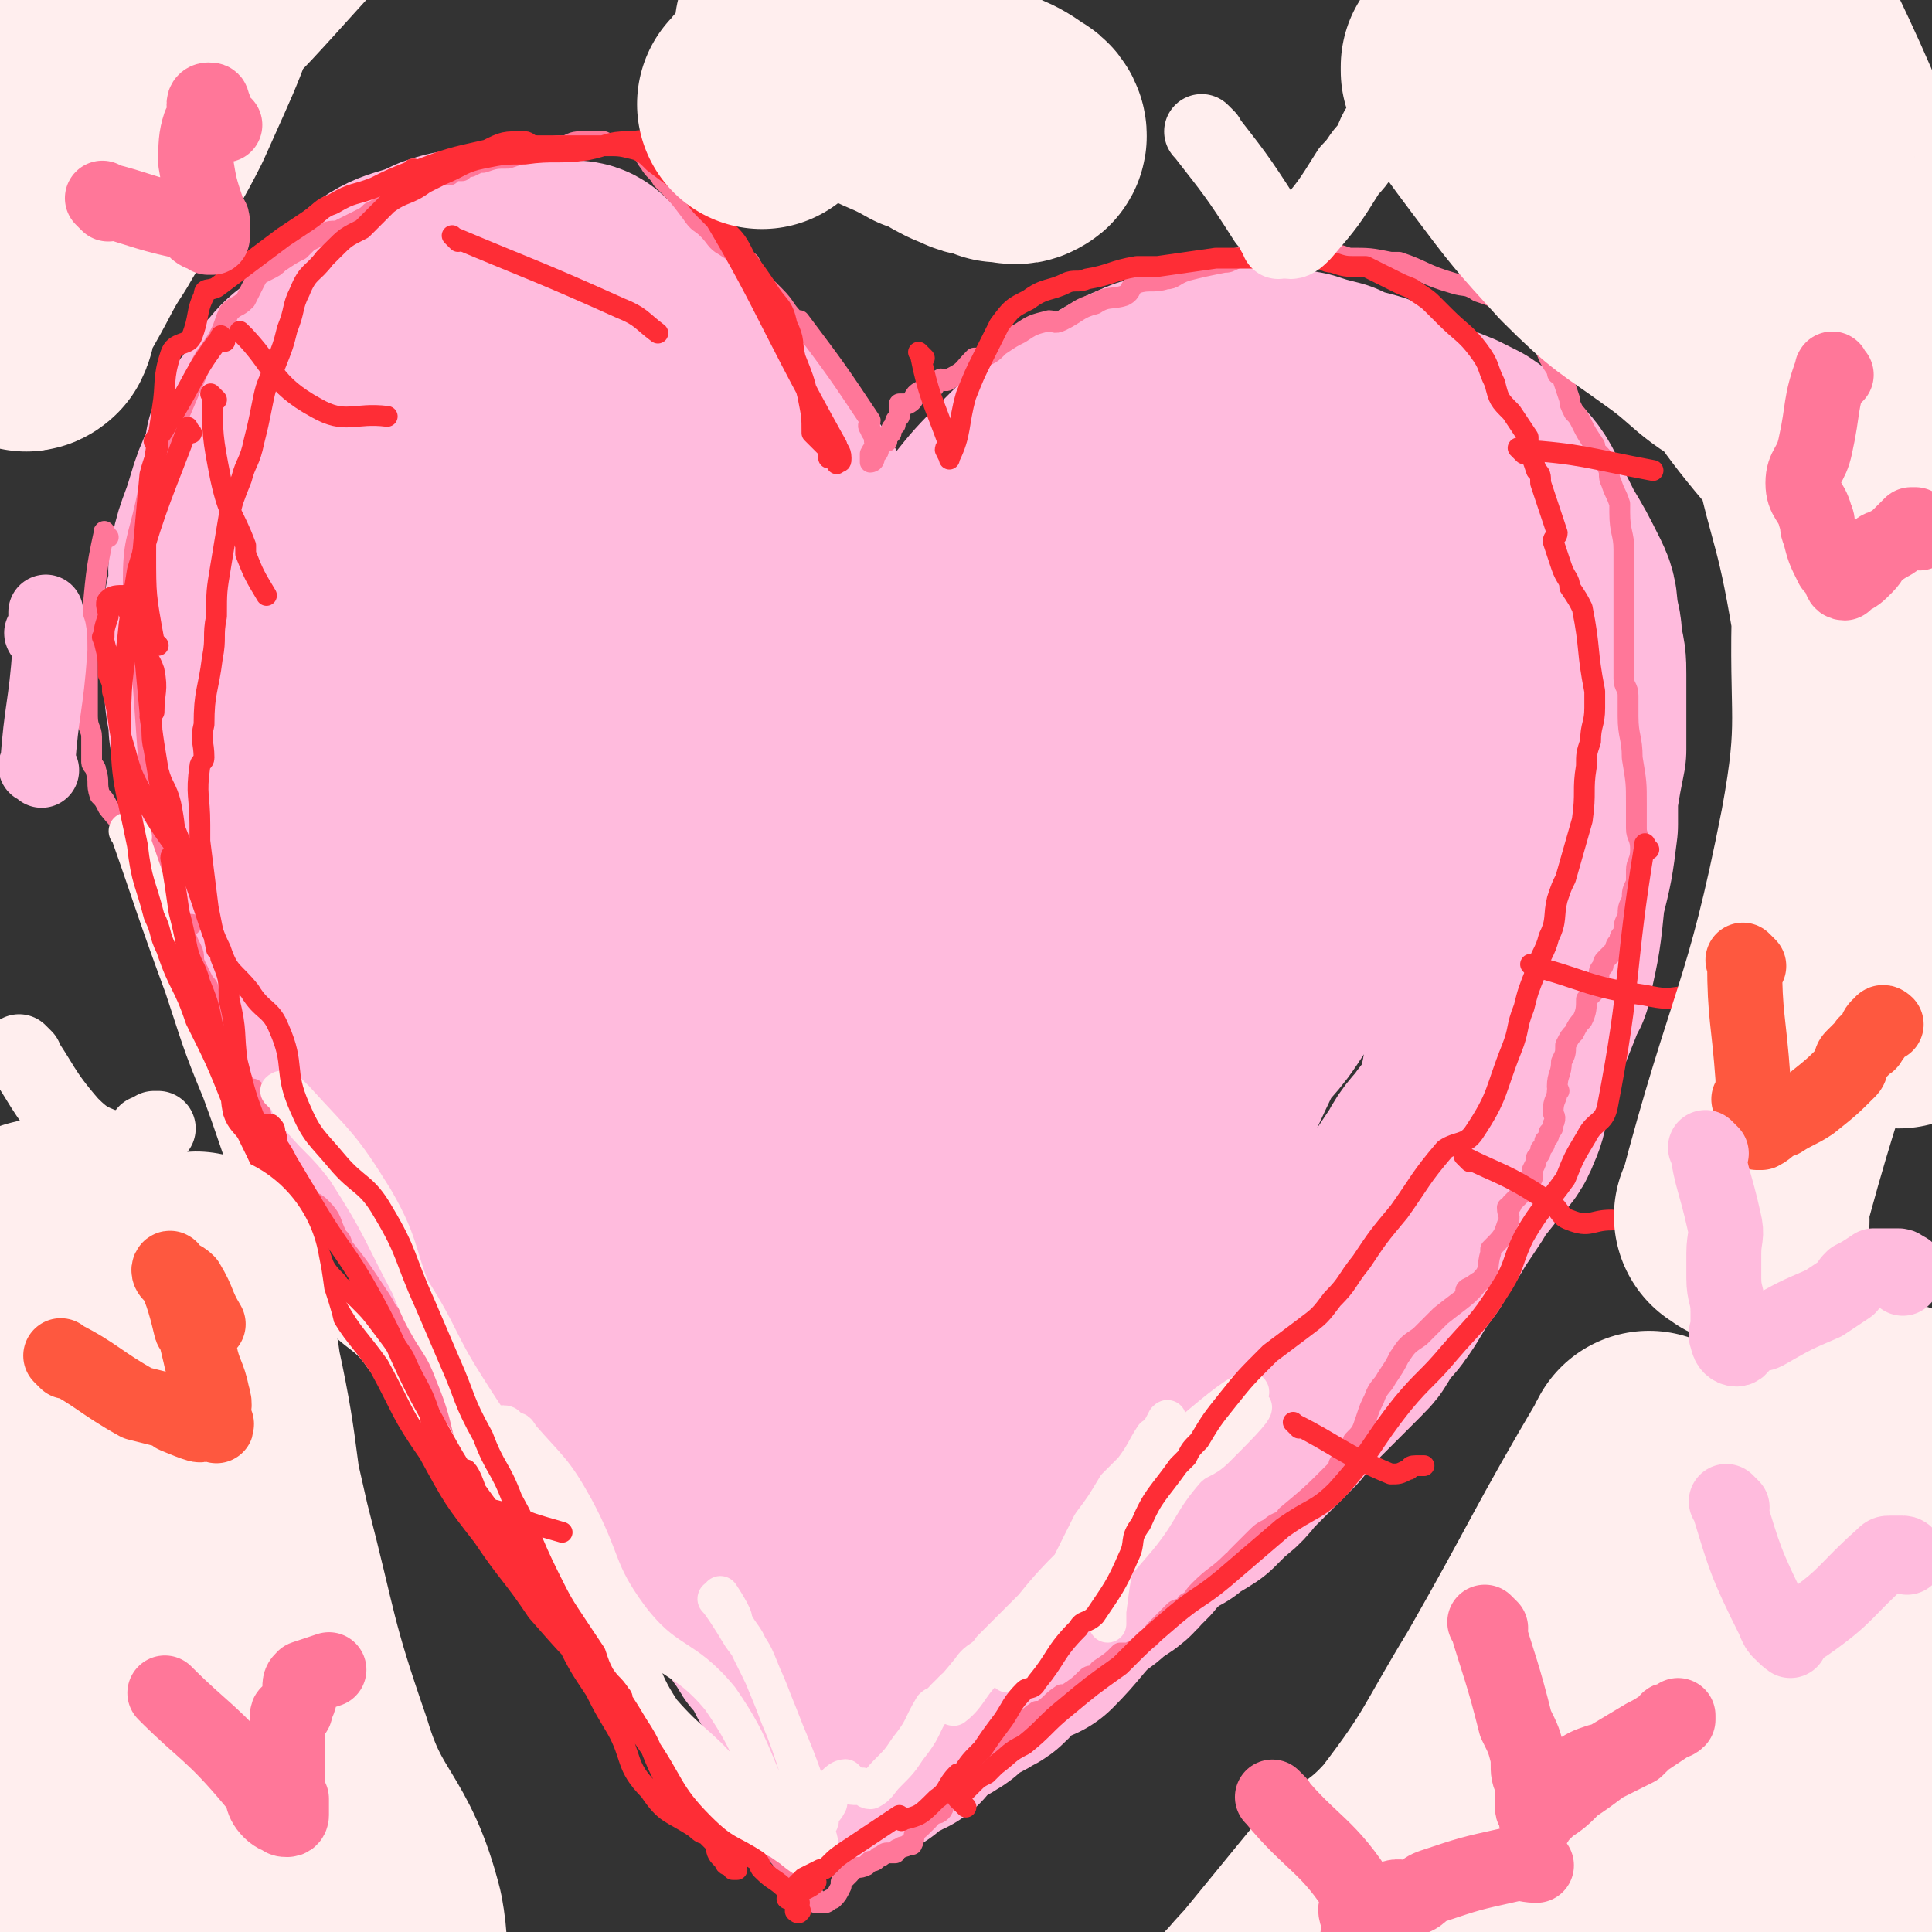
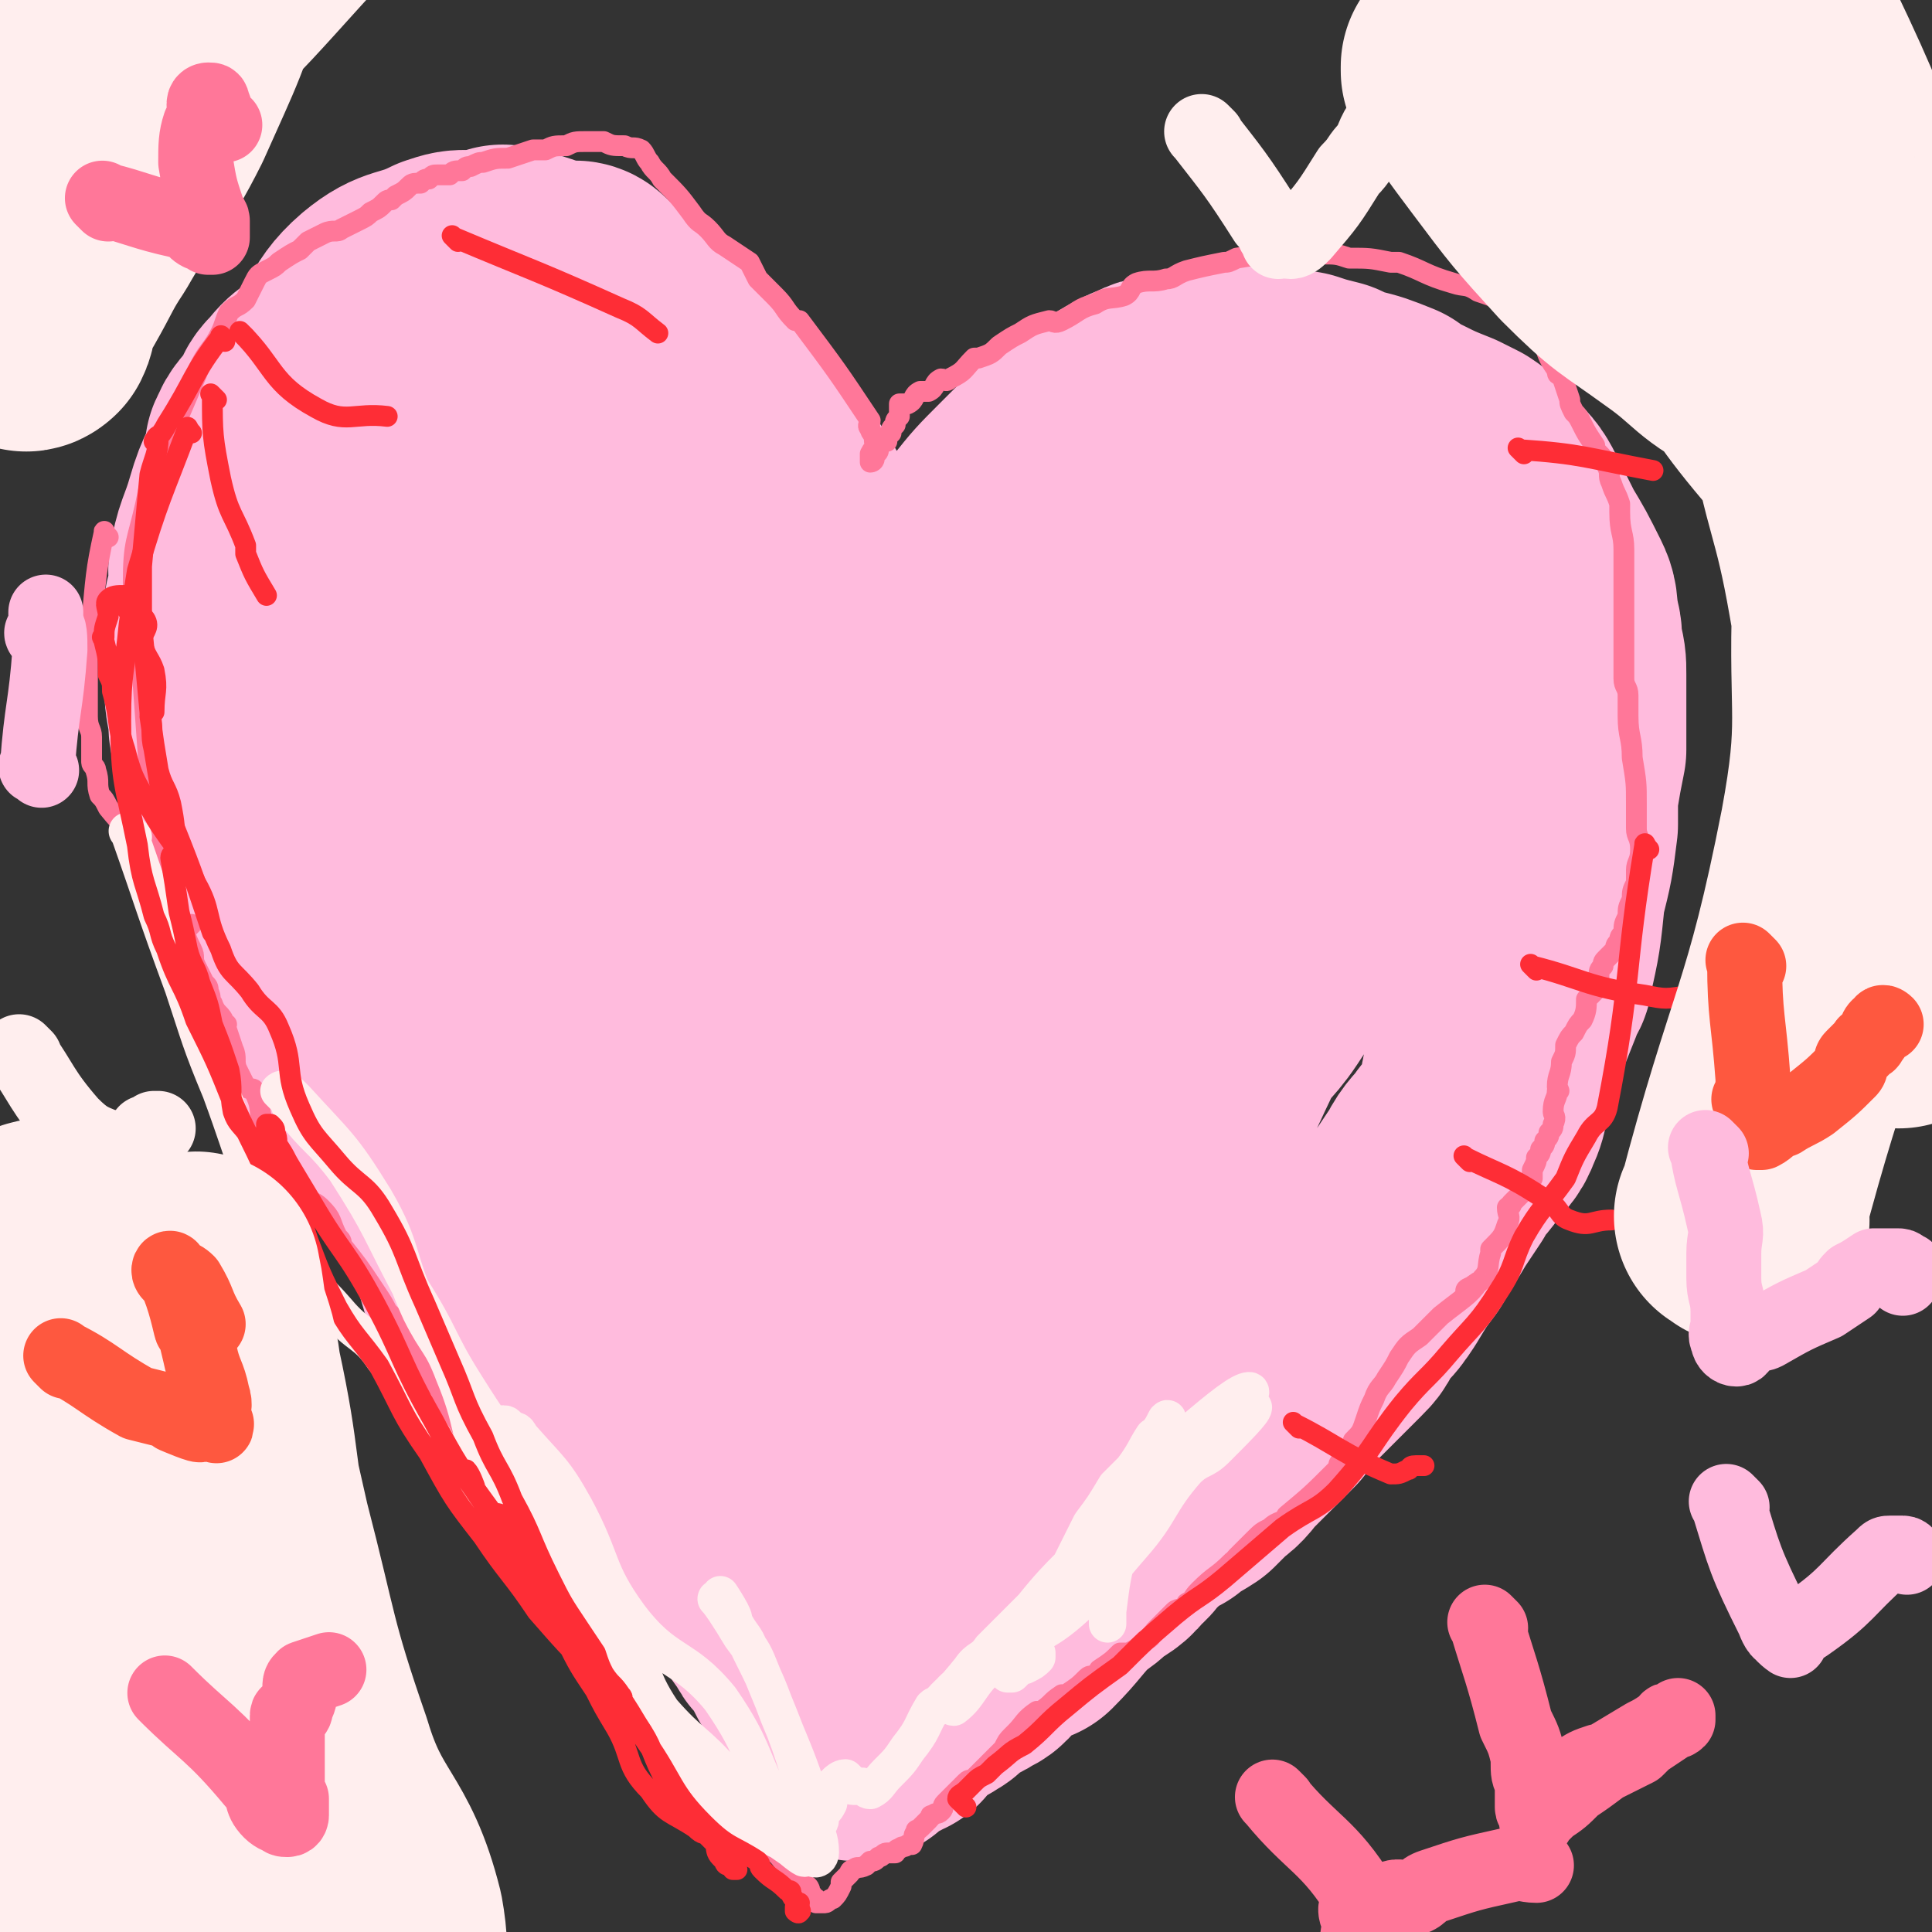
<svg xmlns="http://www.w3.org/2000/svg" viewBox="0 0 464 464" version="1.1">
  <rect x="0" y="0" width="464" height="464" fill="#333333" stroke="none" />
  <g fill="none" stroke="#FFBBDD" stroke-width="60" stroke-linecap="round" stroke-linejoin="round">
    <path d="M201,152c-1,-1 -1,-1 -1,-1 -8,-18 -5,-21 -16,-36 -19,-25 -22,-24 -45,-46 -1,-1 -2,0 -4,0 -7,-2 -8,-3 -14,-4 -1,-1 1,1 1,1 -4,1 -5,0 -9,0 -3,0 -3,0 -6,1 -8,4 -9,2 -15,7 -7,6 -5,9 -12,16 -3,3 -4,2 -7,6 -2,2 -2,2 -3,5 -3,4 -4,4 -5,7 -1,1 1,1 1,1 -3,7 -4,7 -6,14 -2,7 -3,7 -4,14 0,3 1,3 1,6 -1,2 -1,1 -2,3 0,3 0,3 0,6 0,5 0,5 0,10 0,5 0,5 1,10 0,3 0,3 1,6 1,5 1,5 2,10 0,3 0,3 1,5 1,5 2,5 3,10 2,4 2,4 3,9 1,5 0,5 2,10 0,3 1,2 2,5 1,3 0,3 2,6 3,6 3,5 7,11 3,4 3,4 6,9 3,4 2,4 5,7 3,6 3,7 7,12 3,3 4,2 6,6 5,9 5,9 10,19 4,9 2,10 8,18 5,6 9,3 15,10 6,7 5,8 10,16 3,5 1,6 5,10 5,6 6,6 12,11 6,5 7,4 12,9 8,8 6,9 13,18 1,2 1,2 2,3 4,5 3,6 7,11 0,1 0,0 1,1 2,3 2,3 4,6 1,1 2,0 2,1 1,1 1,1 1,2 1,1 1,1 1,2 0,1 -1,1 -1,1 0,1 1,1 1,1 0,0 0,-1 0,-1 0,-1 0,-1 1,-1 1,0 1,0 1,0 1,0 1,-1 1,-1 1,-1 1,-1 3,-1 1,-1 1,-1 2,-1 1,-2 1,-2 3,-4 0,0 0,0 0,0 3,-2 4,-2 7,-4 2,-1 1,-2 3,-3 3,-2 3,-1 6,-3 2,-1 2,-1 3,-3 5,-4 4,-4 9,-7 0,-1 0,1 1,1 5,-5 5,-6 10,-11 3,-2 3,-2 5,-4 3,-2 4,-2 6,-5 3,-2 2,-3 5,-5 3,-3 3,-3 7,-5 2,-2 3,-2 6,-4 2,-2 2,-2 4,-4 3,-2 3,-3 5,-5 5,-5 5,-5 10,-10 3,-4 5,-6 6,-8 1,-1 -2,3 -2,3 4,-4 6,-6 12,-12 2,-2 2,-2 3,-5 1,-1 1,-1 2,-2 2,-2 2,-2 4,-5 3,-5 3,-5 6,-9 3,-5 3,-5 6,-10 2,-3 2,-3 4,-6 2,-4 3,-4 5,-7 3,-4 4,-4 5,-7 2,-4 1,-5 2,-9 4,-11 4,-11 8,-21 0,-1 0,-1 0,-2 1,-2 2,-1 2,-3 2,-9 2,-9 3,-19 2,-8 2,-8 3,-16 0,-4 0,-4 0,-7 1,-6 1,-6 2,-11 0,-6 0,-6 0,-12 0,-3 0,-3 0,-6 0,-3 0,-3 -1,-7 0,-3 0,-3 -1,-6 0,-3 0,-4 -1,-6 -3,-6 -3,-6 -6,-11 -2,-4 -2,-4 -4,-8 -2,-4 -2,-4 -5,-7 -2,-3 -3,-4 -6,-6 -2,-1 -2,-1 -4,-2 -5,-2 -5,-2 -9,-4 -3,-1 -3,-1 -5,-3 -5,-2 -5,-2 -9,-3 -3,-1 -3,-1 -5,-2 -4,-1 -4,-1 -7,-2 -6,-1 -6,-1 -12,-1 -9,0 -10,1 -19,2 -4,0 -4,1 -7,2 -4,2 -4,2 -8,5 -6,3 -6,3 -10,6 -5,5 -5,5 -9,9 -5,5 -5,5 -9,10 0,0 0,0 0,1 -3,5 -4,5 -7,11 -2,3 -2,3 -3,7 -2,4 -2,4 -3,8 -1,5 -1,5 -2,9 0,2 0,2 0,3 0,4 0,4 -1,8 0,2 -1,2 -1,3 0,2 0,2 1,4 1,2 0,2 1,3 0,1 0,1 1,1 1,0 1,0 2,0 1,0 2,1 2,0 1,-1 1,-1 1,-2 1,-2 1,-2 1,-4 1,-5 1,-5 2,-10 2,-7 1,-7 4,-15 1,-5 2,-5 4,-10 1,-3 1,-3 3,-5 3,-7 3,-7 6,-14 1,-2 1,-3 3,-4 1,-1 2,0 4,0 3,-1 3,-2 7,-3 3,0 3,1 6,1 3,0 3,0 6,0 0,0 0,0 1,0 2,1 2,0 4,1 1,1 1,1 2,1 1,1 1,0 2,0 1,0 1,1 2,1 2,0 2,-1 5,-1 0,-1 0,0 1,0 2,0 2,0 5,0 0,0 0,1 1,1 1,1 1,1 2,2 5,5 5,5 9,10 1,2 1,2 3,3 2,2 2,2 3,4 2,2 2,2 3,4 3,4 4,4 5,8 3,5 3,6 3,11 1,6 0,6 0,11 0,3 0,3 -1,7 0,4 -1,4 -2,8 -2,6 -2,6 -4,12 -2,6 -2,6 -5,12 -2,6 -2,6 -6,11 -3,7 -3,7 -7,13 -4,6 -5,5 -8,11 -11,23 -10,24 -20,48 -5,9 -5,9 -11,18 -5,10 -5,9 -11,19 -4,6 -5,6 -9,13 -5,9 -5,9 -10,19 -5,9 -5,9 -9,19 -2,4 -1,4 -3,8 -1,2 -1,2 -3,3 -3,4 -3,4 -7,8 -1,1 -1,0 -2,1 -1,0 -1,0 -3,0 0,0 0,0 -1,0 -3,-1 -3,-1 -5,-3 -3,-4 -3,-5 -5,-9 -7,-13 -6,-14 -14,-25 -8,-10 -10,-9 -17,-19 -6,-8 -4,-9 -9,-17 -5,-9 -5,-9 -10,-18 -3,-7 -3,-7 -5,-14 -4,-9 -3,-9 -6,-17 -3,-6 -3,-6 -6,-12 -3,-8 -3,-8 -5,-16 -3,-6 -2,-6 -4,-13 -2,-8 -3,-8 -6,-17 -3,-12 -3,-12 -7,-24 -3,-9 -4,-8 -7,-17 -2,-7 -2,-7 -3,-14 -1,-8 -1,-8 -2,-16 -1,-4 -1,-4 -2,-8 0,-2 0,-2 0,-4 0,-4 -1,-4 -1,-8 0,-4 1,-3 2,-6 1,-3 1,-3 2,-5 1,-1 1,-1 1,-2 1,-2 1,-2 2,-3 2,-1 2,-1 4,-1 1,0 1,0 2,0 2,0 2,0 3,0 1,0 1,1 2,1 2,1 2,1 4,1 2,1 2,1 5,2 4,2 4,2 9,4 1,0 1,0 2,0 3,2 2,2 5,4 3,1 3,1 5,3 2,2 2,2 4,4 2,3 3,2 4,5 3,6 2,6 4,12 0,0 0,0 0,1 2,7 2,7 4,14 1,3 1,2 3,5 1,2 0,2 1,3 1,0 3,1 2,0 -11,-27 -12,-28 -26,-57 0,0 0,-1 0,0 -1,0 0,2 0,2 -2,0 -4,-3 -4,-1 -2,11 -2,13 0,27 2,16 3,16 7,31 6,19 7,19 13,38 5,14 2,16 10,29 9,14 11,13 23,25 7,7 8,6 15,14 9,10 8,11 17,21 8,8 9,7 17,14 1,1 2,0 2,1 2,3 3,5 3,6 0,0 -1,-2 -2,-3 -3,-3 -3,-4 -7,-6 -8,-6 -10,-4 -17,-11 -10,-9 -10,-9 -18,-21 -11,-15 -10,-16 -19,-32 -9,-15 -9,-15 -16,-31 -5,-12 -5,-12 -9,-25 -2,-5 -2,-5 -3,-10 0,0 1,1 1,1 -1,-3 -1,-3 -2,-6 0,-1 1,-2 2,-2 1,0 1,1 2,2 3,6 2,6 5,12 5,12 5,12 10,25 7,16 6,16 15,32 6,13 7,12 15,24 8,12 8,13 18,24 7,9 8,8 15,17 4,4 3,5 6,9 0,1 -1,1 -1,1 1,2 1,2 2,4 1,2 1,5 1,4 -1,-3 -2,-6 -5,-11 -3,-8 -3,-8 -7,-16 -6,-13 -7,-12 -13,-26 -6,-15 -5,-15 -11,-30 -4,-9 -5,-9 -9,-17 -6,-12 -5,-12 -11,-24 -4,-8 -7,-10 -9,-15 -1,-1 2,5 2,4 0,0 -4,-7 -4,-5 -2,4 -1,8 0,17 1,11 1,11 3,22 3,14 3,14 5,28 3,13 3,13 6,26 3,13 3,13 7,26 4,13 4,13 9,24 5,10 4,12 11,19 1,2 2,0 5,1 1,0 1,0 1,0 2,2 2,3 4,4 1,1 2,1 4,0 1,0 0,-1 0,-2 -2,-55 -2,-55 -5,-109 -1,-16 -1,-15 -2,-31 0,-14 1,-14 1,-29 0,-5 0,-5 0,-11 0,-7 1,-7 1,-14 1,-3 1,-6 1,-6 1,0 0,6 0,6 0,-1 1,-6 1,-8 1,-1 1,2 1,3 1,3 0,3 0,6 0,2 0,2 -1,5 -1,1 -1,0 -1,1 -1,1 0,2 0,3 0,2 -1,2 -1,3 -1,1 0,0 0,0 0,1 0,1 0,1 0,1 0,1 0,1 0,2 0,2 0,3 0,2 1,2 1,3 1,3 0,3 0,6 0,7 1,7 1,14 1,6 0,7 0,13 0,0 0,0 0,0 1,6 1,6 1,11 1,3 0,3 0,6 0,3 0,3 0,6 0,2 0,2 0,4 0,4 0,4 0,8 0,3 0,3 0,6 0,3 1,3 1,6 1,3 0,3 0,6 0,1 1,-1 1,0 1,1 1,2 1,3 1,1 1,1 1,2 0,0 0,1 0,0 1,0 1,-1 2,-2 0,-2 0,-2 0,-4 1,-4 1,-4 2,-9 1,-8 2,-8 4,-16 2,-7 1,-7 3,-15 2,-8 2,-8 4,-16 2,-7 1,-8 3,-15 1,-5 1,-5 3,-11 0,-2 0,-2 1,-3 1,-2 1,-2 2,-4 0,-2 0,-2 1,-3 0,0 1,0 1,0 0,0 0,1 0,1 0,0 -1,0 -1,1 -2,3 -2,3 -3,6 -4,12 -4,12 -7,24 -2,8 -1,8 -3,16 -1,6 -1,6 -3,12 -2,8 -2,8 -4,17 0,0 0,0 0,0 -2,7 -2,8 -3,13 0,1 1,0 1,-1 3,-5 4,-5 6,-10 8,-12 7,-12 14,-25 9,-17 9,-17 18,-33 5,-11 6,-10 11,-22 5,-11 2,-13 9,-22 6,-8 8,-6 17,-10 2,-1 2,0 4,0 1,0 1,0 2,0 7,2 10,0 13,5 4,6 1,9 2,18 0,6 -1,6 -2,11 -2,9 -2,9 -5,17 -4,12 -4,12 -10,23 -3,5 -4,5 -9,10 -4,4 -5,3 -8,7 -2,2 -2,3 -3,6 0,0 0,0 0,0 -1,1 -2,2 -2,1 -2,-1 -2,-2 -3,-4 0,-10 1,-11 1,-21 1,-17 0,-17 1,-35 1,-6 1,-6 3,-13 2,-8 3,-14 4,-17 1,-1 -1,8 -1,9 0,0 1,-4 3,-8 1,-3 2,-4 3,-5 1,0 1,2 0,3 -3,10 -3,10 -7,20 -4,11 -6,10 -9,21 -5,15 -4,15 -7,30 -1,9 -1,9 -3,17 -2,14 -2,15 -5,29 0,0 -1,0 -1,-1 0,-4 1,-9 1,-8 0,2 -1,6 -1,13 " />
  </g>
  <g fill="none" stroke="#FF7799" stroke-width="5" stroke-linecap="round" stroke-linejoin="round">
    <path d="M26,129c-1,-1 -1,-2 -1,-1 -2,9 -2,11 -3,22 0,3 -1,3 -1,6 0,2 0,2 0,5 0,6 0,6 0,11 0,3 1,3 1,5 0,3 0,3 0,6 0,1 1,1 1,2 1,3 0,3 1,6 1,1 1,1 2,3 4,5 5,5 9,10 4,6 3,6 6,12 1,2 0,2 1,3 1,2 1,2 2,4 1,3 1,3 2,5 1,2 0,2 1,4 1,2 1,2 2,4 1,1 1,1 1,2 1,2 0,2 1,3 1,3 2,2 3,5 1,0 0,0 0,0 1,3 1,3 2,6 1,2 0,3 1,5 1,2 1,2 2,4 1,1 2,0 2,1 2,4 1,4 2,7 1,2 1,2 2,4 1,1 1,1 1,1 1,3 1,3 3,5 1,2 1,2 2,4 1,2 0,3 2,4 1,2 2,1 4,3 3,3 2,3 4,7 1,1 1,1 1,2 4,5 4,5 8,11 2,3 2,3 3,5 3,3 4,3 6,6 2,4 2,4 3,8 2,3 3,3 5,7 0,0 -1,0 -1,0 3,6 3,6 6,12 1,2 1,2 2,3 2,5 2,5 5,9 0,1 0,1 1,1 2,3 1,4 3,6 2,3 3,3 5,5 1,2 1,2 2,4 5,6 5,5 9,11 2,3 1,4 3,6 4,6 4,5 9,10 2,3 2,3 4,6 4,4 3,4 7,7 3,3 3,3 6,6 5,6 6,10 9,13 1,1 -3,-4 -3,-4 2,2 4,5 7,9 1,1 0,1 1,1 3,4 4,3 6,6 1,1 1,2 1,2 0,1 0,0 0,0 2,2 1,3 3,4 1,1 1,0 2,0 1,1 0,2 1,2 0,1 0,1 1,1 0,0 0,0 0,1 0,0 0,0 1,0 0,0 0,0 0,0 1,0 1,0 1,0 1,0 1,-1 2,-1 0,0 0,0 0,0 1,-1 1,-1 2,-3 0,0 0,0 0,-1 1,-1 1,-1 2,-2 0,0 0,-1 1,-1 1,-1 1,0 3,-1 0,0 0,0 1,-1 1,0 1,0 2,-1 1,0 1,-1 2,-1 1,0 1,0 2,0 0,0 0,-1 1,-1 1,-1 1,0 2,-1 0,0 1,0 1,0 1,-2 0,-2 1,-3 0,-1 0,0 1,-1 1,-1 1,-1 2,-2 1,-1 0,-1 1,-1 1,-1 1,0 2,-1 1,-1 0,-1 1,-2 1,-1 1,-1 2,-2 1,-1 1,-1 2,-2 1,-1 1,-1 1,-1 1,-1 1,0 2,-1 1,-1 1,-1 2,-2 1,-1 1,-1 2,-2 1,-1 1,-1 1,-1 1,-1 1,-1 2,-2 1,-2 1,-2 2,-3 1,-1 1,-1 1,-1 2,-2 2,-3 5,-5 0,0 1,0 1,0 3,-2 2,-2 5,-4 0,0 1,0 1,0 3,-2 3,-2 5,-4 1,-1 1,0 3,-1 0,-1 0,-1 0,-1 3,-2 3,-2 5,-4 1,0 1,0 2,0 2,-1 2,-1 4,-3 2,-1 1,-1 3,-3 0,0 0,0 0,0 2,-2 2,-2 4,-4 1,-1 2,0 3,-2 2,-1 1,-1 3,-3 4,-4 4,-3 8,-7 1,0 0,0 1,-1 2,-2 2,-2 4,-4 2,-2 2,-2 4,-3 2,-2 3,-1 4,-3 6,-5 6,-5 12,-11 1,-1 0,-1 1,-2 1,-2 2,-2 3,-5 2,-2 2,-2 3,-5 1,-3 1,-3 2,-5 1,-3 2,-3 3,-5 2,-3 2,-3 3,-5 2,-3 2,-3 5,-5 2,-2 2,-2 4,-4 0,0 0,0 1,-1 5,-4 7,-5 9,-8 1,-1 -3,2 -3,2 0,-1 3,-1 4,-3 2,-2 1,-3 2,-6 0,-1 0,-1 0,-1 3,-3 3,-3 4,-6 1,-2 0,-2 0,-4 1,-1 1,0 1,-1 2,-2 2,-2 3,-3 1,-2 1,-2 2,-3 0,-1 0,-1 0,-2 1,-2 1,-2 1,-3 1,-1 1,-1 1,-2 1,-1 1,-1 1,-2 1,-1 1,-1 1,-2 1,-1 1,-1 1,-2 1,-2 0,-2 0,-3 0,-3 1,-3 1,-5 1,0 0,0 0,-1 0,-3 1,-3 1,-6 1,-2 1,-2 1,-4 1,-2 1,-2 2,-3 1,-2 1,-2 2,-3 1,-2 1,-3 1,-5 1,-1 1,-1 2,-2 0,-2 0,-2 1,-3 0,-2 0,-2 1,-3 0,-1 0,-1 1,-2 1,-1 1,-1 2,-2 0,-1 0,-1 1,-2 0,-1 0,-1 1,-2 0,-2 0,-2 1,-4 0,-2 0,-2 1,-4 0,-2 0,-2 1,-4 0,-1 0,-2 0,-3 0,-2 1,-2 1,-5 0,-3 -1,-3 -1,-5 0,-3 0,-3 0,-6 0,-5 0,-5 -1,-11 0,-5 -1,-5 -1,-10 0,-2 0,-2 0,-5 0,-2 -1,-2 -1,-4 0,-3 0,-3 0,-7 0,-2 0,-2 0,-5 0,-2 0,-2 0,-4 0,-2 0,-2 0,-4 0,-2 0,-2 0,-5 0,-3 0,-3 0,-6 0,-4 -1,-4 -1,-9 0,-1 0,-1 0,-2 -1,-3 -1,-2 -2,-5 -1,-2 0,-2 -1,-4 -1,-2 -1,-2 -2,-3 -1,-1 -1,-1 -1,-2 -2,-3 -2,-3 -3,-5 -1,-2 -1,-2 -2,-3 -1,-2 -1,-2 -1,-3 -1,-3 -1,-3 -2,-6 -1,0 -1,0 -1,-1 -2,-3 -2,-3 -3,-6 -2,-2 -2,-2 -3,-3 -2,-2 -2,-2 -3,-3 -3,-2 -2,-3 -5,-5 -2,-1 -2,-1 -5,-2 -3,-2 -3,-1 -6,-2 -7,-2 -7,-3 -13,-5 -1,0 -1,0 -2,0 -5,-1 -5,-1 -10,-1 -3,-1 -3,-1 -7,-1 -3,-1 -3,-2 -7,-1 -6,0 -6,1 -13,2 -2,1 -2,1 -3,1 -5,1 -5,1 -9,2 -3,1 -3,2 -5,2 -3,1 -4,0 -7,1 -2,1 -1,2 -3,3 -3,1 -4,0 -7,2 -4,1 -4,2 -8,4 -2,1 -2,0 -3,0 -4,1 -4,1 -7,3 -2,1 -2,1 -5,3 -2,2 -2,2 -5,3 0,0 0,0 -1,0 -3,3 -2,3 -6,5 -1,1 -1,0 -2,0 -2,1 -1,2 -3,3 -1,0 -1,0 -2,0 -2,1 -1,2 -3,3 -1,0 -1,0 -2,0 0,1 0,2 0,3 -1,1 -1,1 -1,2 -1,1 -1,1 -1,2 -1,1 -1,1 -1,2 -1,0 -1,0 -1,0 -1,1 -1,1 -1,1 0,1 0,1 0,1 0,1 -1,1 -1,1 -1,1 0,1 0,1 0,1 -1,1 -1,1 0,0 0,0 0,-1 0,-1 0,-1 0,-1 1,-2 2,-2 1,-3 0,-2 -1,-2 -1,-3 -1,-1 0,-1 0,-2 -8,-12 -8,-12 -17,-24 0,0 -1,0 -1,0 -3,-3 -2,-3 -5,-6 -2,-2 -2,-2 -4,-4 -1,-2 -1,-2 -2,-4 -3,-2 -3,-2 -6,-4 -2,-1 -2,-2 -4,-4 -2,-2 -2,-1 -4,-4 -3,-4 -3,-4 -7,-8 -1,-2 -2,-2 -3,-4 -1,-1 -1,-2 -2,-3 -2,-1 -2,0 -4,-1 -3,0 -3,0 -5,-1 -2,0 -2,0 -4,0 -3,0 -3,0 -5,1 -3,0 -3,0 -5,1 -2,0 -2,0 -3,0 -3,1 -3,1 -6,2 -3,0 -3,0 -6,1 -1,0 -1,0 -3,1 -1,0 -1,0 -2,1 -2,0 -2,0 -3,1 -1,0 -2,0 -3,0 -1,0 -1,0 -2,1 -1,0 -1,0 -2,1 -2,0 -2,0 -3,1 -1,1 -1,1 -3,2 0,0 0,0 -1,1 -1,0 -1,0 -2,1 -1,1 -1,1 -3,2 -1,1 -1,1 -3,2 -2,1 -2,1 -4,2 -1,1 -2,0 -4,1 -2,1 -2,1 -4,2 -1,1 -1,1 -2,2 -2,1 -2,1 -5,3 -1,1 -1,1 -3,2 -2,1 -2,1 -3,3 -1,2 -1,2 -2,4 -2,2 -2,1 -4,3 -1,2 -1,3 -2,5 -2,4 -3,4 -5,8 -3,7 -3,7 -6,14 -2,5 -2,4 -4,9 -2,5 -2,5 -3,10 -2,9 -3,9 -3,19 0,9 1,9 2,19 1,14 1,14 2,28 1,6 1,6 2,12 1,8 1,10 2,17 0,0 0,-2 0,-2 0,2 1,3 1,7 0,3 0,3 0,6 0,0 1,0 1,0 0,0 0,-1 0,-1 2,-2 2,-2 4,-4 " />
  </g>
  <g fill="none" stroke="#FFEEEE" stroke-width="9" stroke-linecap="round" stroke-linejoin="round">
    <path d="M32,201c-1,-1 -2,-2 -1,-1 6,17 6,18 13,37 4,12 4,13 9,25 7,19 6,20 15,37 5,9 6,8 13,16 5,6 7,5 11,11 7,9 6,10 12,19 4,7 3,8 9,13 5,5 7,4 12,8 0,0 -1,0 -1,0 1,3 2,3 4,6 1,2 2,1 3,3 1,1 0,2 0,3 0,1 0,1 0,2 0,0 1,0 1,0 0,0 0,-1 0,-1 0,-1 0,-1 0,-2 0,-2 0,-2 -1,-3 -1,-2 -2,-2 -3,-4 -6,-8 -7,-7 -11,-16 -5,-11 -3,-12 -8,-24 -3,-8 -4,-7 -8,-15 -6,-13 -4,-15 -11,-27 -8,-13 -9,-13 -19,-24 -2,-2 -3,-3 -4,-2 0,0 1,1 2,2 1,1 0,1 1,2 6,8 7,7 13,15 9,14 8,14 16,29 7,11 6,12 13,23 10,16 11,15 22,30 9,14 8,14 16,28 5,10 3,11 9,20 7,8 8,7 15,15 5,6 8,11 9,12 1,1 -5,-8 -4,-8 0,0 2,4 5,8 2,2 3,3 5,4 0,0 1,-1 1,-2 -1,-1 -2,-1 -2,-3 -8,-14 -6,-16 -15,-29 -9,-11 -13,-8 -22,-20 -8,-11 -6,-13 -13,-26 -5,-9 -6,-9 -13,-17 -1,-2 -1,-1 -3,-2 0,0 0,-1 -1,-1 -2,0 -3,0 -3,1 -1,2 1,2 2,4 5,9 5,9 9,17 8,15 6,16 15,31 5,9 6,8 12,16 6,9 3,12 10,19 9,9 12,7 23,13 2,2 5,4 4,3 -3,-2 -13,-9 -13,-9 1,0 7,6 15,9 1,1 2,0 2,-1 0,-4 -1,-4 -2,-9 -5,-17 -5,-17 -12,-34 -2,-5 -2,-5 -5,-9 -3,-5 -5,-8 -6,-9 0,-1 4,5 4,5 1,0 -3,-6 -3,-6 0,0 2,3 3,6 2,4 3,4 4,7 4,8 4,8 7,16 5,12 5,12 9,24 0,1 0,1 0,2 0,0 1,0 1,-1 0,0 0,0 0,-1 1,-2 1,-1 2,-3 0,-1 0,-2 0,-3 1,-1 1,-1 2,-2 0,0 1,-1 2,-1 0,0 0,0 1,1 0,0 0,1 1,1 1,0 1,0 2,0 1,0 1,1 2,1 2,-1 2,-2 4,-4 3,-3 3,-3 5,-6 4,-5 3,-5 6,-10 1,-1 1,0 2,-1 2,-2 2,-3 5,-5 3,-3 3,-3 8,-5 1,0 1,0 3,0 1,0 1,0 3,-1 1,0 1,-1 3,-1 0,0 1,0 1,0 0,0 0,1 0,1 -1,1 -1,1 -3,2 0,0 -1,0 -1,0 -1,1 -1,1 -2,2 0,0 -1,0 -1,0 0,-2 1,-3 2,-5 6,-10 6,-10 12,-19 3,-6 3,-6 6,-12 3,-4 3,-4 6,-9 2,-2 2,-2 4,-4 3,-4 3,-5 5,-8 1,0 0,1 0,1 1,-1 1,-2 2,-3 1,-1 2,-3 1,-2 -2,4 -3,5 -7,11 -4,8 -3,8 -8,15 -8,10 -9,9 -17,19 -5,5 -5,5 -10,10 -2,3 -3,2 -5,5 -4,5 -7,8 -8,9 -1,1 3,-4 4,-4 1,0 -1,4 0,4 4,-3 4,-6 9,-10 9,-8 11,-6 19,-13 8,-7 8,-8 15,-16 7,-8 6,-10 13,-18 3,-3 4,-2 7,-5 5,-5 9,-9 9,-10 1,-1 -7,7 -7,6 0,-1 8,-10 6,-10 -2,0 -7,4 -14,10 -4,3 -4,3 -7,8 -4,5 -4,6 -7,12 -2,3 -2,3 -3,7 -2,8 -2,8 -3,16 0,1 0,1 0,3 " />
  </g>
  <g fill="none" stroke="#FE2D36" stroke-width="5" stroke-linecap="round" stroke-linejoin="round">
    <path d="M46,104c-1,-1 -1,-2 -1,-1 -6,16 -7,17 -12,34 -1,6 -1,6 -2,13 -1,11 -2,11 -2,23 0,15 1,15 4,30 1,9 2,9 4,17 2,4 1,4 3,8 3,9 4,8 7,17 5,10 5,10 9,20 4,9 4,8 8,17 2,4 1,4 3,9 0,1 0,1 1,3 1,3 1,3 2,6 0,1 1,1 1,2 1,2 0,2 1,3 0,1 1,1 1,1 0,0 0,-1 0,-1 0,-1 -1,0 -1,-1 -1,-1 0,-1 -1,-2 0,-1 -1,-1 -1,-1 -1,-2 -2,-2 -2,-4 -1,-1 0,-1 0,-2 0,-4 0,-4 -1,-7 -1,-2 -1,-2 -2,-5 -3,-5 -2,-5 -5,-10 -2,-3 -3,-3 -4,-6 -1,-5 0,-5 -1,-10 -2,-6 -2,-6 -4,-11 -1,-5 -1,-5 -3,-10 -1,-4 -2,-4 -3,-8 -1,-5 -1,-5 -2,-9 -1,-7 -1,-7 -2,-13 0,-1 1,-1 1,-2 0,-5 0,-6 -1,-11 -1,-4 -2,-4 -3,-8 -1,-6 -1,-6 -2,-13 0,-1 1,-1 1,-1 0,-5 1,-5 0,-10 -1,-3 -2,-3 -3,-7 0,-2 2,-3 1,-5 -1,-2 -3,-1 -4,-2 -1,-1 0,-1 0,-2 -1,-1 -1,-2 -1,-2 -2,0 -3,0 -4,1 -1,1 0,2 0,4 -1,3 -1,3 -1,5 -1,0 0,0 0,1 1,4 1,4 1,8 1,2 1,2 1,4 2,7 1,8 3,14 2,8 3,8 6,14 5,9 7,9 11,18 4,7 2,8 6,16 2,6 3,5 7,10 3,5 5,4 7,9 4,9 1,10 5,19 3,7 4,7 9,13 5,6 7,5 11,12 6,10 5,11 10,22 3,7 3,7 6,14 4,9 3,9 8,18 3,8 4,7 7,15 5,9 4,9 9,19 3,6 3,6 7,12 2,3 2,3 4,6 1,3 1,3 2,5 2,3 2,2 4,5 0,0 0,0 0,0 1,1 0,1 0,1 -3,-2 -3,-3 -6,-6 -7,-7 -7,-7 -14,-15 -6,-9 -7,-9 -13,-18 -7,-9 -7,-9 -13,-20 -7,-10 -6,-10 -12,-21 -5,-7 -6,-7 -10,-14 -4,-8 -4,-8 -7,-16 -2,-6 -2,-6 -4,-13 0,0 0,0 0,0 -2,-5 -2,-5 -3,-9 -1,-2 0,-2 -1,-4 0,-1 0,-1 -1,-2 0,0 -1,0 -1,0 0,1 0,2 1,3 0,1 1,1 1,1 2,3 2,3 3,5 3,5 3,5 6,10 7,12 8,11 15,24 7,13 6,14 14,28 6,11 6,11 14,22 10,14 11,14 20,27 5,7 4,8 9,15 3,4 3,4 6,9 4,6 3,6 6,12 2,3 2,4 4,6 1,2 2,1 3,3 2,3 1,3 4,6 2,2 2,2 4,4 0,1 0,1 0,2 1,1 2,0 3,2 0,0 -1,0 -1,0 0,0 0,-1 0,-1 0,0 0,1 0,1 0,0 0,-1 0,-1 0,-1 -1,0 -1,0 -1,0 -1,-1 -1,-1 -1,-1 -1,-1 -1,-1 -1,-1 -1,-2 -1,-3 -1,-1 -1,-1 -1,-2 -2,-1 -2,0 -4,-2 -6,-4 -7,-3 -11,-9 -6,-6 -4,-8 -8,-15 -3,-5 -3,-5 -5,-9 -4,-6 -4,-6 -7,-12 -4,-8 -3,-8 -7,-17 -4,-7 -4,-7 -9,-13 0,-1 -1,0 -2,-1 -4,-4 -5,-8 -7,-10 0,0 3,4 3,4 0,0 -1,-3 -2,-4 -1,0 -2,1 -1,1 0,1 1,0 1,1 22,32 22,32 43,63 7,10 6,12 14,20 6,6 7,5 13,9 1,1 0,1 1,2 3,3 3,2 6,5 1,0 1,0 1,1 1,2 2,2 2,3 0,1 -1,0 -1,0 0,1 2,1 1,1 0,1 -1,0 -1,0 0,0 0,-1 0,-1 0,0 0,0 0,0 0,0 0,0 0,0 1,-1 1,-1 1,-1 0,0 0,0 0,0 " />
-     <path d="M38,155c-1,-1 -1,-1 -1,-1 -2,-11 -2,-11 -2,-21 0,-8 0,-8 1,-15 1,-4 2,-6 2,-7 0,-1 -1,5 -1,3 0,-5 1,-8 2,-16 1,-6 0,-7 2,-13 1,-3 4,-2 5,-4 2,-5 1,-6 3,-10 0,-2 1,-1 3,-2 8,-6 8,-6 16,-12 3,-2 3,-2 6,-4 3,-2 3,-3 6,-4 5,-3 5,-2 10,-4 4,-2 4,-2 9,-4 0,-1 1,0 1,0 8,-3 8,-3 17,-5 4,-2 4,-2 9,-2 1,0 1,1 3,1 5,0 5,0 11,0 3,0 3,0 6,0 3,0 3,0 7,1 2,1 2,1 4,3 4,3 4,3 8,6 2,2 2,3 4,5 3,3 3,3 5,5 3,3 3,3 5,7 3,4 3,4 5,7 3,5 4,4 5,9 2,4 1,4 2,8 2,5 2,5 3,9 0,0 0,0 0,0 1,5 1,5 1,9 1,1 1,1 1,1 2,2 2,2 3,3 0,1 0,1 0,2 1,0 1,0 1,0 1,1 1,2 1,1 1,0 1,0 1,-1 0,-2 -1,-2 -1,-3 -19,-34 -17,-35 -37,-67 -2,-4 -3,-4 -7,-5 -3,-2 -3,-1 -6,-1 -5,0 -5,1 -10,2 -7,1 -8,0 -15,1 -5,0 -5,0 -10,1 -5,1 -5,2 -10,4 -2,1 -2,1 -4,2 -4,3 -5,2 -9,5 -3,3 -3,3 -6,6 -4,2 -4,2 -7,5 -1,1 -1,1 -2,2 -3,4 -4,3 -6,8 -2,4 -1,4 -3,9 -1,4 -1,4 -3,9 -2,5 -2,4 -3,9 -1,5 -1,5 -2,9 -1,5 -2,5 -3,9 -2,5 -2,5 -3,9 -1,6 -1,6 -2,12 -1,6 -1,6 -1,12 -1,5 0,5 -1,10 -1,8 -2,8 -2,16 -1,4 0,4 0,8 0,1 -1,1 -1,2 -1,7 0,7 0,14 0,2 0,2 0,4 1,8 1,8 2,16 1,5 1,5 2,10 1,1 1,1 1,2 2,5 2,5 2,10 2,8 1,8 2,15 2,8 2,8 5,16 1,2 2,1 3,4 2,4 2,5 4,10 3,7 3,7 7,14 2,5 1,5 5,9 1,2 2,1 5,4 3,3 3,3 6,7 3,4 3,4 5,7 3,7 4,7 6,13 1,3 0,3 1,5 1,4 1,4 2,7 1,1 1,1 2,2 1,2 1,2 2,5 0,1 1,1 1,1 1,1 1,1 1,1 4,2 4,2 8,3 8,3 8,3 15,5 " />
    <path d="M54,82c-1,-1 -1,-2 -1,-1 -7,9 -6,10 -13,21 -1,2 -2,3 -3,4 0,0 1,-2 1,-1 0,4 -1,5 -2,9 -1,11 -1,11 -2,22 0,7 0,7 0,14 1,10 1,10 2,21 1,5 0,5 1,9 1,6 1,6 2,12 0,1 1,1 1,2 6,15 6,15 11,30 " />
    <path d="M52,96c-1,-1 -2,-2 -1,-1 0,9 0,10 2,20 2,9 3,8 6,16 0,1 0,1 0,2 2,5 2,5 5,10 " />
    <path d="M59,81c-1,-1 -2,-2 -1,-1 8,8 7,12 18,18 7,4 9,1 17,2 " />
    <path d="M110,58c-1,-1 -2,-2 -1,-1 19,8 20,8 40,17 5,2 5,3 9,6 " />
-     <path d="M222,86c-1,-1 -2,-2 -1,-1 2,10 3,11 7,22 0,1 0,2 0,3 0,0 -1,-2 -1,-2 0,-1 1,0 1,1 0,0 0,2 0,1 3,-6 2,-8 4,-15 2,-5 2,-5 4,-9 2,-4 2,-4 4,-8 3,-4 3,-4 7,-6 4,-3 5,-2 9,-4 2,-1 3,0 5,-1 6,-1 6,-2 12,-3 3,0 3,0 5,0 7,-1 7,-1 14,-2 5,0 5,0 11,0 3,0 3,0 5,0 4,0 4,0 8,0 2,0 2,1 4,1 3,1 3,1 6,1 1,0 1,0 2,0 2,1 2,1 4,2 2,1 2,1 4,2 2,1 3,1 4,2 3,2 3,2 4,3 2,2 2,2 3,3 4,4 5,4 8,8 3,4 2,4 4,8 1,4 1,4 4,7 2,3 2,3 4,6 0,1 0,1 0,3 1,2 1,2 2,5 1,1 1,1 1,3 2,6 2,6 4,12 0,1 -1,1 -1,2 1,3 1,3 2,6 1,3 2,3 2,5 2,3 2,3 3,5 2,10 1,10 3,20 0,2 0,2 0,4 0,4 -1,4 -1,8 -1,3 -1,3 -1,6 -1,6 0,6 -1,13 -2,7 -2,7 -4,14 -1,2 -1,2 -2,5 -1,4 0,5 -2,9 -1,4 -2,4 -3,8 -2,5 -2,5 -3,9 -2,5 -1,5 -3,10 -4,10 -3,11 -9,20 -2,3 -4,2 -7,4 -6,7 -6,8 -11,15 -5,6 -5,6 -9,12 -4,5 -3,5 -7,9 -3,4 -3,4 -7,7 -4,3 -4,3 -8,6 -6,6 -6,6 -10,11 -4,5 -4,5 -7,10 -2,2 -2,2 -3,4 -1,1 -1,1 -2,2 -5,7 -6,7 -9,14 -3,4 -1,4 -3,8 -3,7 -4,8 -8,14 -2,2 -3,1 -4,3 -6,6 -5,7 -10,13 -1,2 -2,1 -3,2 -3,3 -3,4 -5,7 -3,4 -3,4 -5,7 -3,3 -3,3 -5,6 -1,0 -1,0 -1,0 -3,3 -2,4 -5,6 -4,4 -4,4 -8,5 -1,1 -1,-1 -1,-1 -6,4 -6,4 -12,8 -3,2 -3,2 -5,4 -1,1 -1,1 -2,1 -2,1 -2,1 -4,2 -1,1 -1,1 -2,2 0,1 0,1 -1,2 0,0 -1,1 -1,1 1,-1 2,-1 4,-2 2,-1 2,-1 3,-2 " />
    <path d="M396,204c-1,-1 -1,-2 -1,-1 -5,30 -3,32 -9,63 -1,4 -3,3 -5,7 -3,5 -3,5 -5,10 -5,7 -6,7 -10,14 -3,6 -2,7 -6,13 -5,8 -6,8 -12,15 -5,6 -6,6 -11,12 -8,10 -7,11 -16,21 -5,5 -6,4 -13,9 -7,6 -7,6 -14,12 -6,5 -6,4 -12,9 -7,6 -7,6 -13,12 -7,5 -7,5 -13,10 -5,4 -5,5 -10,9 -4,2 -3,2 -7,5 -1,1 -1,1 -2,2 -2,1 -2,1 -3,2 -1,1 -1,1 -2,2 -1,1 -2,1 -2,2 0,0 0,0 1,1 0,0 0,0 1,1 0,0 0,0 0,0 " />
    <path d="M312,343c-1,-1 -2,-2 -1,-1 10,5 11,7 23,12 2,0 2,0 4,-1 1,0 0,-1 2,-1 1,0 1,0 2,0 " />
    <path d="M353,279c-1,-1 -2,-2 -1,-1 8,4 10,4 19,10 4,2 3,4 6,5 5,2 5,0 10,0 " />
    <path d="M369,233c-1,-1 -2,-2 -1,-1 12,3 13,5 27,7 5,1 5,1 11,0 2,0 2,-1 5,-1 " />
    <path d="M366,109c-1,-1 -2,-2 -1,-1 15,1 16,2 32,5 " />
  </g>
  <g fill="none" stroke="#FFEEEE" stroke-width="60" stroke-linecap="round" stroke-linejoin="round">
-     <path d="M397,351c-1,-1 -1,-2 -1,-1 -16,27 -16,29 -32,57 -11,18 -10,19 -23,36 -8,9 -10,8 -18,16 -9,11 -9,11 -18,22 -3,3 -6,6 -5,6 1,-2 8,-10 9,-10 0,0 -10,11 -8,9 8,-6 15,-12 27,-25 16,-16 15,-16 29,-33 13,-16 12,-17 26,-32 13,-13 13,-13 27,-25 10,-8 9,-9 21,-16 9,-6 12,-5 20,-10 1,0 -1,-1 -3,0 -2,0 -6,3 -5,2 2,0 14,-6 11,-4 -11,9 -22,10 -38,27 -16,15 -13,18 -26,36 -12,19 -14,18 -25,37 -8,14 -8,15 -14,30 -2,5 -3,11 -2,11 1,-1 7,-13 7,-12 1,0 -6,10 -4,14 2,4 7,4 11,2 13,-7 15,-7 24,-20 13,-19 10,-22 20,-44 8,-16 5,-18 15,-33 8,-13 10,-12 20,-23 7,-7 10,-10 15,-14 1,-1 -2,2 -4,5 -1,2 -3,5 -2,4 1,-1 5,-10 7,-8 3,2 4,8 2,17 -4,21 -4,22 -13,41 -7,15 -9,14 -18,28 -8,12 -10,11 -15,23 -4,11 -3,17 -3,24 0,2 2,-5 3,-6 0,-1 0,1 0,2 1,4 0,6 1,8 1,1 3,-1 4,-2 9,-3 10,-2 18,-7 5,-3 6,-4 7,-8 5,-12 3,-13 6,-26 2,-9 2,-9 4,-17 1,-6 1,-6 2,-11 0,-2 -1,-2 -1,-4 0,-2 0,-2 1,-4 0,-2 0,-1 0,-3 " />
    <path d="M419,293c-1,-1 -2,-1 -1,-1 12,-46 16,-46 25,-92 5,-27 2,-28 3,-56 0,-11 -1,-11 -2,-22 0,-5 0,-5 0,-10 0,0 0,0 0,0 0,-4 0,-4 0,-8 0,-4 -1,-5 0,-8 0,0 1,1 1,2 3,5 5,4 6,10 2,16 1,17 1,33 0,5 -1,5 -1,10 0,19 1,19 1,37 1,11 1,11 1,21 2,15 2,28 3,31 1,1 0,-23 0,-23 0,0 0,13 0,24 0,0 0,-1 0,-1 0,0 0,1 0,1 -1,-3 -3,-3 -3,-7 -3,-23 -1,-24 -3,-47 -2,-22 -1,-22 -5,-44 -4,-23 -6,-22 -10,-45 -3,-17 -2,-17 -3,-34 -2,-12 -1,-12 -2,-24 -1,-6 -1,-13 -2,-13 -1,1 0,14 0,15 -1,1 0,-6 -1,-11 -1,-2 -1,-3 -3,-4 -1,-1 -3,-1 -3,1 -2,11 -3,13 -1,25 3,19 4,20 11,38 8,19 9,18 18,37 5,10 6,10 10,21 2,5 2,6 3,11 0,1 -1,1 -1,2 0,3 1,3 1,5 0,1 -1,3 -1,2 -1,-6 1,-8 -1,-16 -2,-13 0,-14 -7,-26 -7,-15 -11,-13 -21,-26 -11,-13 -10,-14 -20,-27 -8,-10 -8,-10 -17,-20 -8,-8 -8,-8 -16,-16 -5,-5 -5,-5 -11,-9 -3,-3 -3,-3 -6,-5 -2,-2 -2,-1 -4,-3 -1,-1 -1,-1 -3,-3 -1,-1 -1,-1 -3,-2 0,0 0,1 0,1 5,8 5,8 11,16 9,12 9,12 19,23 10,10 10,9 21,17 10,7 9,9 20,14 11,4 12,4 24,5 4,0 8,0 7,-4 -10,-40 -10,-45 -29,-84 -3,-7 -10,-10 -15,-8 -7,4 -4,11 -9,22 " />
    <path d="M6,318c-1,-1 -2,-2 -1,-1 4,24 1,26 9,50 6,19 8,18 18,36 13,25 12,26 26,49 11,16 11,17 24,30 2,3 5,4 6,2 3,-8 5,-12 3,-23 -5,-20 -11,-19 -17,-39 -9,-26 -8,-27 -15,-54 -5,-22 -5,-22 -9,-44 -2,-9 -2,-14 -3,-17 0,-2 0,3 1,7 2,8 3,8 4,16 5,23 3,23 8,46 8,30 8,30 17,60 9,26 10,26 20,51 8,21 17,31 18,40 0,5 -10,-4 -16,-13 -11,-15 -9,-16 -17,-33 -14,-29 -16,-29 -27,-59 -13,-30 -10,-31 -21,-62 -4,-11 -8,-21 -9,-21 0,0 7,20 7,21 0,0 -5,-17 -6,-18 -1,-1 0,7 1,13 4,23 6,23 10,45 6,27 7,27 11,54 5,30 4,30 8,61 2,20 3,28 4,41 0,3 -1,-12 -1,-10 -2,5 -1,27 -4,23 -9,-11 -10,-27 -22,-53 -13,-30 -21,-28 -28,-60 -8,-41 -3,-43 -2,-86 1,-35 2,-36 5,-70 1,-1 3,-2 3,-1 2,4 0,6 2,12 0,5 1,4 2,9 2,12 2,12 2,25 0,16 -1,16 -2,33 -2,25 -1,25 -3,49 -1,16 -5,16 -5,33 0,17 4,17 5,34 1,22 0,22 0,44 0,8 0,19 0,16 0,-7 1,-23 0,-34 0,-3 -2,10 -3,7 -2,-10 -1,-16 -2,-33 -1,-21 -1,-21 -1,-41 -1,-21 -1,-21 -2,-42 0,-14 0,-19 0,-28 0,-2 0,7 1,7 0,-1 -1,-9 1,-8 2,2 3,7 7,14 7,15 7,15 15,31 5,11 5,11 10,21 " />
    <path d="M5,69c-1,-1 -2,-1 -1,-1 1,-13 0,-14 4,-25 5,-14 6,-14 13,-27 8,-12 10,-13 17,-23 1,-1 -1,1 0,1 3,-4 4,-5 8,-10 0,-1 1,-1 1,-1 1,0 1,0 1,1 1,2 3,2 2,5 -5,18 -6,19 -14,37 -7,14 -9,14 -17,28 -4,6 -4,7 -8,14 -1,2 -2,1 -3,3 0,1 0,2 0,3 -1,2 0,2 -1,4 0,0 -1,1 -1,0 1,-3 1,-4 3,-8 5,-12 4,-12 11,-23 6,-11 8,-10 14,-21 7,-11 6,-12 12,-24 4,-6 8,-10 8,-11 1,-1 -8,10 -6,8 7,-7 12,-13 24,-26 " />
-     <path d="M228,28c-1,-1 -1,-1 -1,-1 -13,-8 -13,-8 -26,-15 -3,-2 -4,-3 -6,-4 0,-1 1,0 1,0 0,0 -1,0 -2,-1 -1,0 -1,0 -2,0 0,0 0,1 1,1 2,2 2,2 5,3 5,4 5,5 11,8 7,4 7,3 14,7 6,2 5,3 11,5 1,1 1,0 3,0 2,1 1,1 3,2 3,0 4,1 5,0 1,0 0,-2 -1,-2 -5,-4 -6,-3 -11,-6 -8,-4 -8,-4 -16,-7 -6,-2 -6,-2 -12,-3 -2,0 -2,1 -3,1 -4,0 -4,-1 -8,0 -4,1 -4,3 -7,6 -3,1 -2,1 -4,3 " />
  </g>
  <g fill="none" stroke="#FF7799" stroke-width="18" stroke-linecap="round" stroke-linejoin="round">
    <path d="M358,391c-1,-1 -2,-2 -1,-1 3,10 4,12 7,24 2,4 2,4 3,8 0,1 0,1 0,1 0,3 0,3 1,5 0,2 0,2 0,4 0,1 0,1 0,2 0,1 1,1 1,2 0,0 0,0 0,1 0,0 0,1 0,0 1,-1 1,-1 3,-3 3,-2 3,-2 6,-5 3,-2 3,-2 7,-5 4,-2 4,-2 8,-4 1,-1 1,-1 2,-2 3,-2 3,-2 6,-4 1,-1 1,0 2,-1 0,0 0,-1 0,-1 0,0 0,1 -1,1 0,0 -1,0 -1,0 -1,0 0,1 -1,1 -3,2 -3,2 -5,3 -5,3 -5,3 -10,6 -1,0 -1,0 -1,0 -3,1 -3,1 -6,3 -2,1 -1,2 -2,2 -2,1 -2,0 -3,1 -1,1 -1,1 -1,2 0,0 0,0 0,0 " />
    <path d="M26,49c-1,-1 -2,-2 -1,-1 8,2 9,3 18,5 1,0 1,0 2,0 2,1 1,2 3,3 0,0 1,0 1,0 1,0 1,1 1,1 0,0 1,0 1,0 0,-2 0,-2 0,-4 0,-1 -1,-1 -1,-2 -2,-6 -2,-6 -3,-12 0,-4 0,-6 1,-9 0,0 1,4 1,3 1,-2 0,-4 0,-8 0,-1 1,-1 1,-1 1,0 1,0 1,1 1,1 0,1 0,3 0,1 1,1 1,2 1,0 1,0 1,0 1,0 1,0 1,0 " />
    <path d="M41,408c-1,-1 -2,-2 -1,-1 9,9 11,9 21,21 3,3 1,4 4,7 1,1 3,2 3,1 0,-1 -3,-4 -3,-4 0,0 1,3 2,4 1,1 1,1 2,1 1,0 1,-1 1,-1 0,-1 0,-1 0,-2 0,-1 0,-1 0,-2 -1,-1 -1,-1 -1,-2 0,-1 0,-1 0,-2 0,-2 0,-2 0,-4 0,-2 0,-2 0,-4 0,0 0,0 0,0 0,-3 0,-3 0,-5 0,-2 0,-2 0,-3 0,-1 1,0 1,0 1,-1 1,-1 1,-2 1,-2 1,-2 1,-4 0,0 0,0 0,0 0,-2 0,-2 1,-3 3,-1 3,-1 6,-2 " />
-     <path d="M441,90c-1,-1 -1,-2 -1,-1 -3,8 -2,9 -4,18 -1,5 -3,5 -3,9 0,4 2,4 3,8 1,2 0,2 1,4 1,4 1,4 3,8 1,1 1,1 2,2 0,1 0,2 1,2 0,0 0,0 1,-1 2,-1 2,-1 4,-3 2,-2 1,-2 3,-4 1,-1 1,0 2,-1 2,-1 2,-1 4,-3 0,0 0,0 1,-1 0,0 0,0 0,0 1,-1 1,-1 1,-1 1,0 1,0 1,0 1,1 1,1 1,2 " />
  </g>
  <g fill="none" stroke="#FE583F" stroke-width="18" stroke-linecap="round" stroke-linejoin="round">
    <path d="M420,232c-1,-1 -2,-2 -1,-1 0,13 1,14 2,28 0,4 0,5 0,7 0,1 -1,-2 -1,-2 0,0 1,2 1,3 0,2 0,2 0,3 0,1 0,1 1,2 0,0 0,0 1,0 2,-1 2,-2 5,-3 3,-2 4,-2 7,-4 5,-4 5,-4 9,-8 1,-1 0,-2 1,-3 1,-1 1,-1 3,-3 0,-1 1,0 1,-1 2,-2 1,-3 3,-4 0,-1 1,0 1,0 " />
    <path d="M16,327c-1,-1 -2,-2 -1,-1 8,4 9,6 18,11 4,1 4,1 8,2 4,1 7,3 7,3 1,1 -6,-2 -6,-2 0,-1 3,1 5,1 3,1 3,1 5,1 0,1 0,0 -1,0 0,-4 1,-4 0,-7 -1,-5 -2,-5 -3,-10 -2,-8 -3,-15 -3,-17 -1,-1 1,11 1,11 0,1 -1,-5 -3,-10 -1,-2 -1,-3 -2,-4 0,-1 -1,0 0,1 1,1 2,0 4,2 3,5 2,5 5,10 " />
  </g>
  <g fill="none" stroke="#FFBBDD" stroke-width="18" stroke-linecap="round" stroke-linejoin="round">
    <path d="M411,277c-1,-1 -2,-2 -1,-1 1,7 2,8 4,17 1,4 0,4 0,8 0,3 0,3 0,6 0,4 1,4 1,8 0,1 0,1 0,3 0,2 -1,2 0,4 0,1 1,2 2,2 1,0 1,-1 2,-2 2,-2 3,-1 5,-2 7,-4 7,-4 14,-7 3,-2 3,-2 6,-4 0,-1 0,-1 1,-2 2,-1 2,-1 5,-3 2,0 2,0 3,0 1,0 2,0 3,0 1,0 1,1 2,1 0,1 -1,1 -1,1 0,1 0,1 0,1 " />
    <path d="M10,185c-1,-1 -2,-1 -1,-1 1,-14 2,-14 3,-28 0,-3 0,-5 -1,-6 0,-1 -1,3 -1,2 0,0 1,-1 1,-3 0,-1 0,-1 0,-2 " />
    <path d="M416,362c-1,-1 -2,-2 -1,-1 4,13 4,14 11,28 1,3 4,5 4,5 0,0 -3,-4 -4,-5 0,0 1,3 2,3 3,0 3,0 6,-2 10,-7 9,-8 18,-16 1,-1 1,-1 2,-1 1,0 1,0 2,0 1,0 1,0 1,0 1,0 1,1 1,1 " />
  </g>
  <g fill="none" stroke="#FF7799" stroke-width="18" stroke-linecap="round" stroke-linejoin="round">
    <path d="M307,433c-1,-1 -2,-2 -1,-1 9,11 13,11 21,24 2,4 -1,6 -1,10 1,0 2,0 1,-1 0,-3 -1,-6 -1,-7 -1,0 0,3 1,4 1,1 0,-1 1,-1 1,-1 2,-1 3,-1 2,-2 1,-3 3,-4 2,-1 3,0 5,0 3,-1 2,-2 5,-3 9,-3 9,-3 18,-5 4,-1 4,0 7,0 " />
  </g>
  <g fill="none" stroke="#FFEEEE" stroke-width="18" stroke-linecap="round" stroke-linejoin="round">
    <path d="M6,254c-1,-1 -2,-2 -1,-1 5,7 5,9 12,17 4,4 5,4 10,6 0,1 0,0 1,0 0,-1 0,0 0,0 1,0 1,1 2,0 2,0 2,-1 4,-2 0,0 0,0 1,-1 0,0 0,0 0,-1 1,0 1,0 2,-1 0,0 0,0 1,0 " />
    <path d="M290,33c-1,-1 -2,-2 -1,-1 7,9 8,10 15,21 2,2 3,4 3,5 1,0 -1,-2 -1,-2 1,0 2,2 4,2 1,0 2,-1 3,-2 6,-7 6,-7 11,-15 3,-3 2,-3 5,-6 2,-5 2,-5 6,-8 3,-4 3,-4 7,-6 2,-1 2,-1 5,-1 1,0 1,0 2,0 " />
  </g>
</svg>